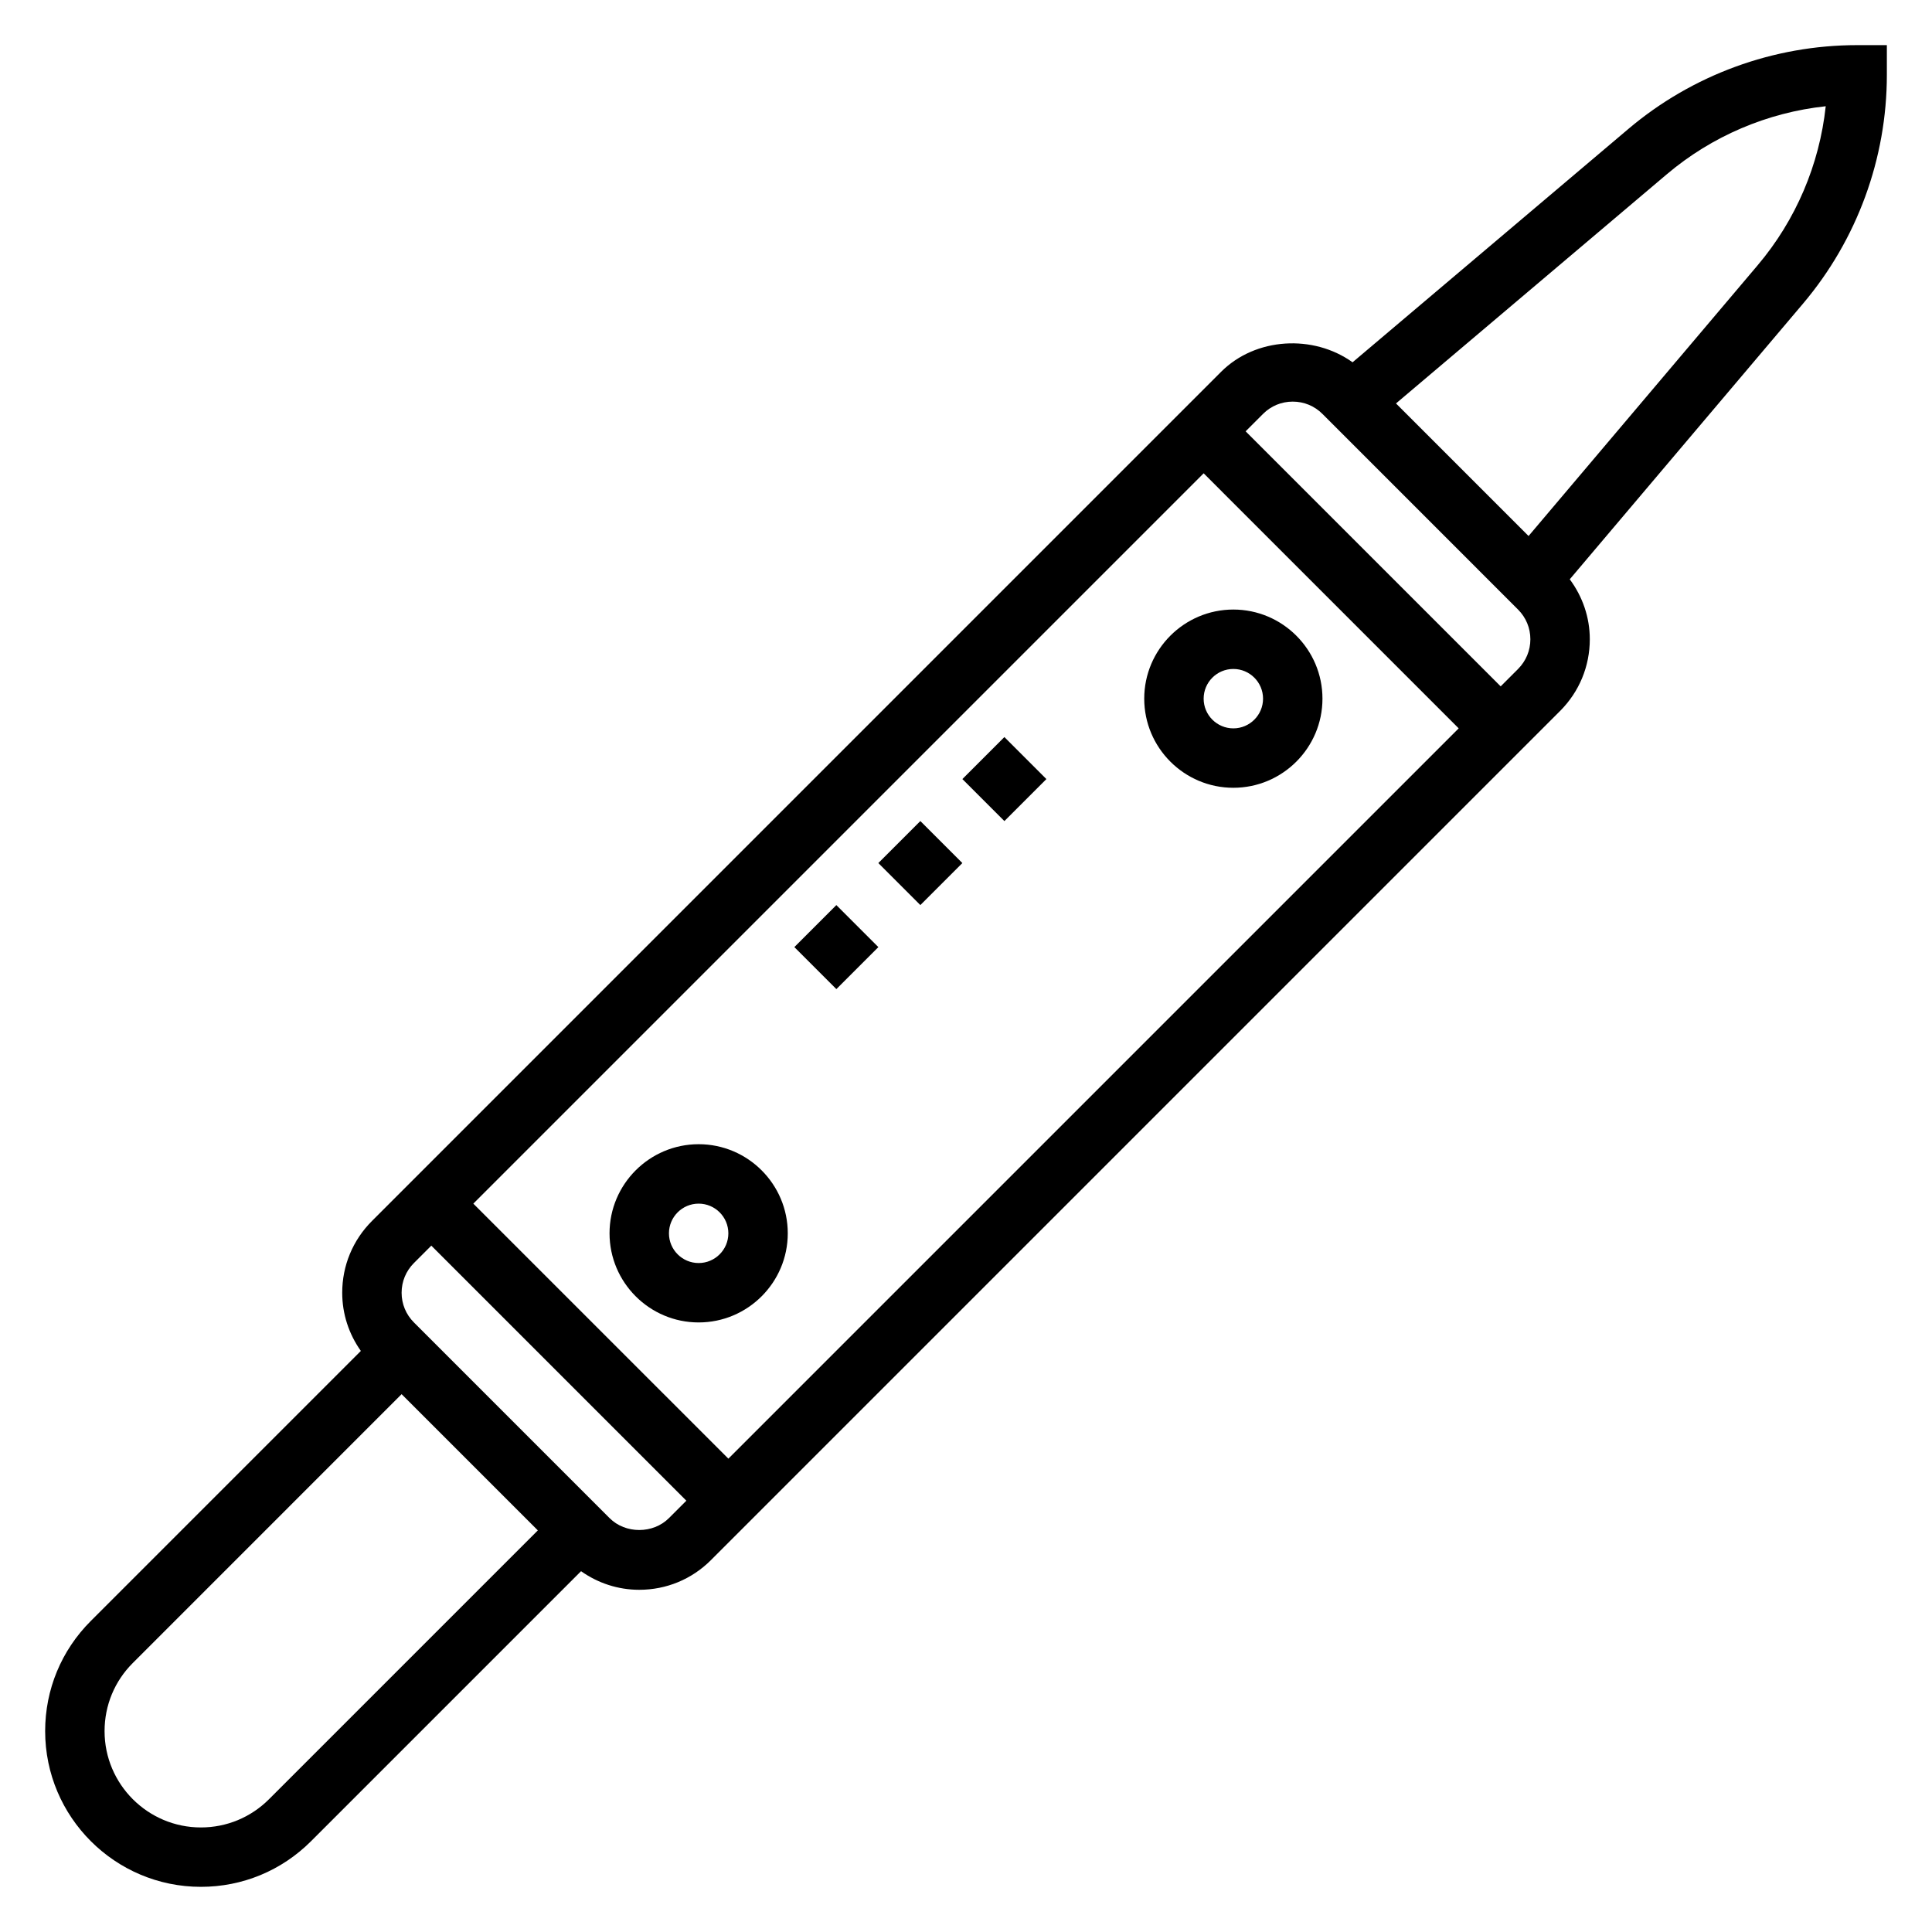
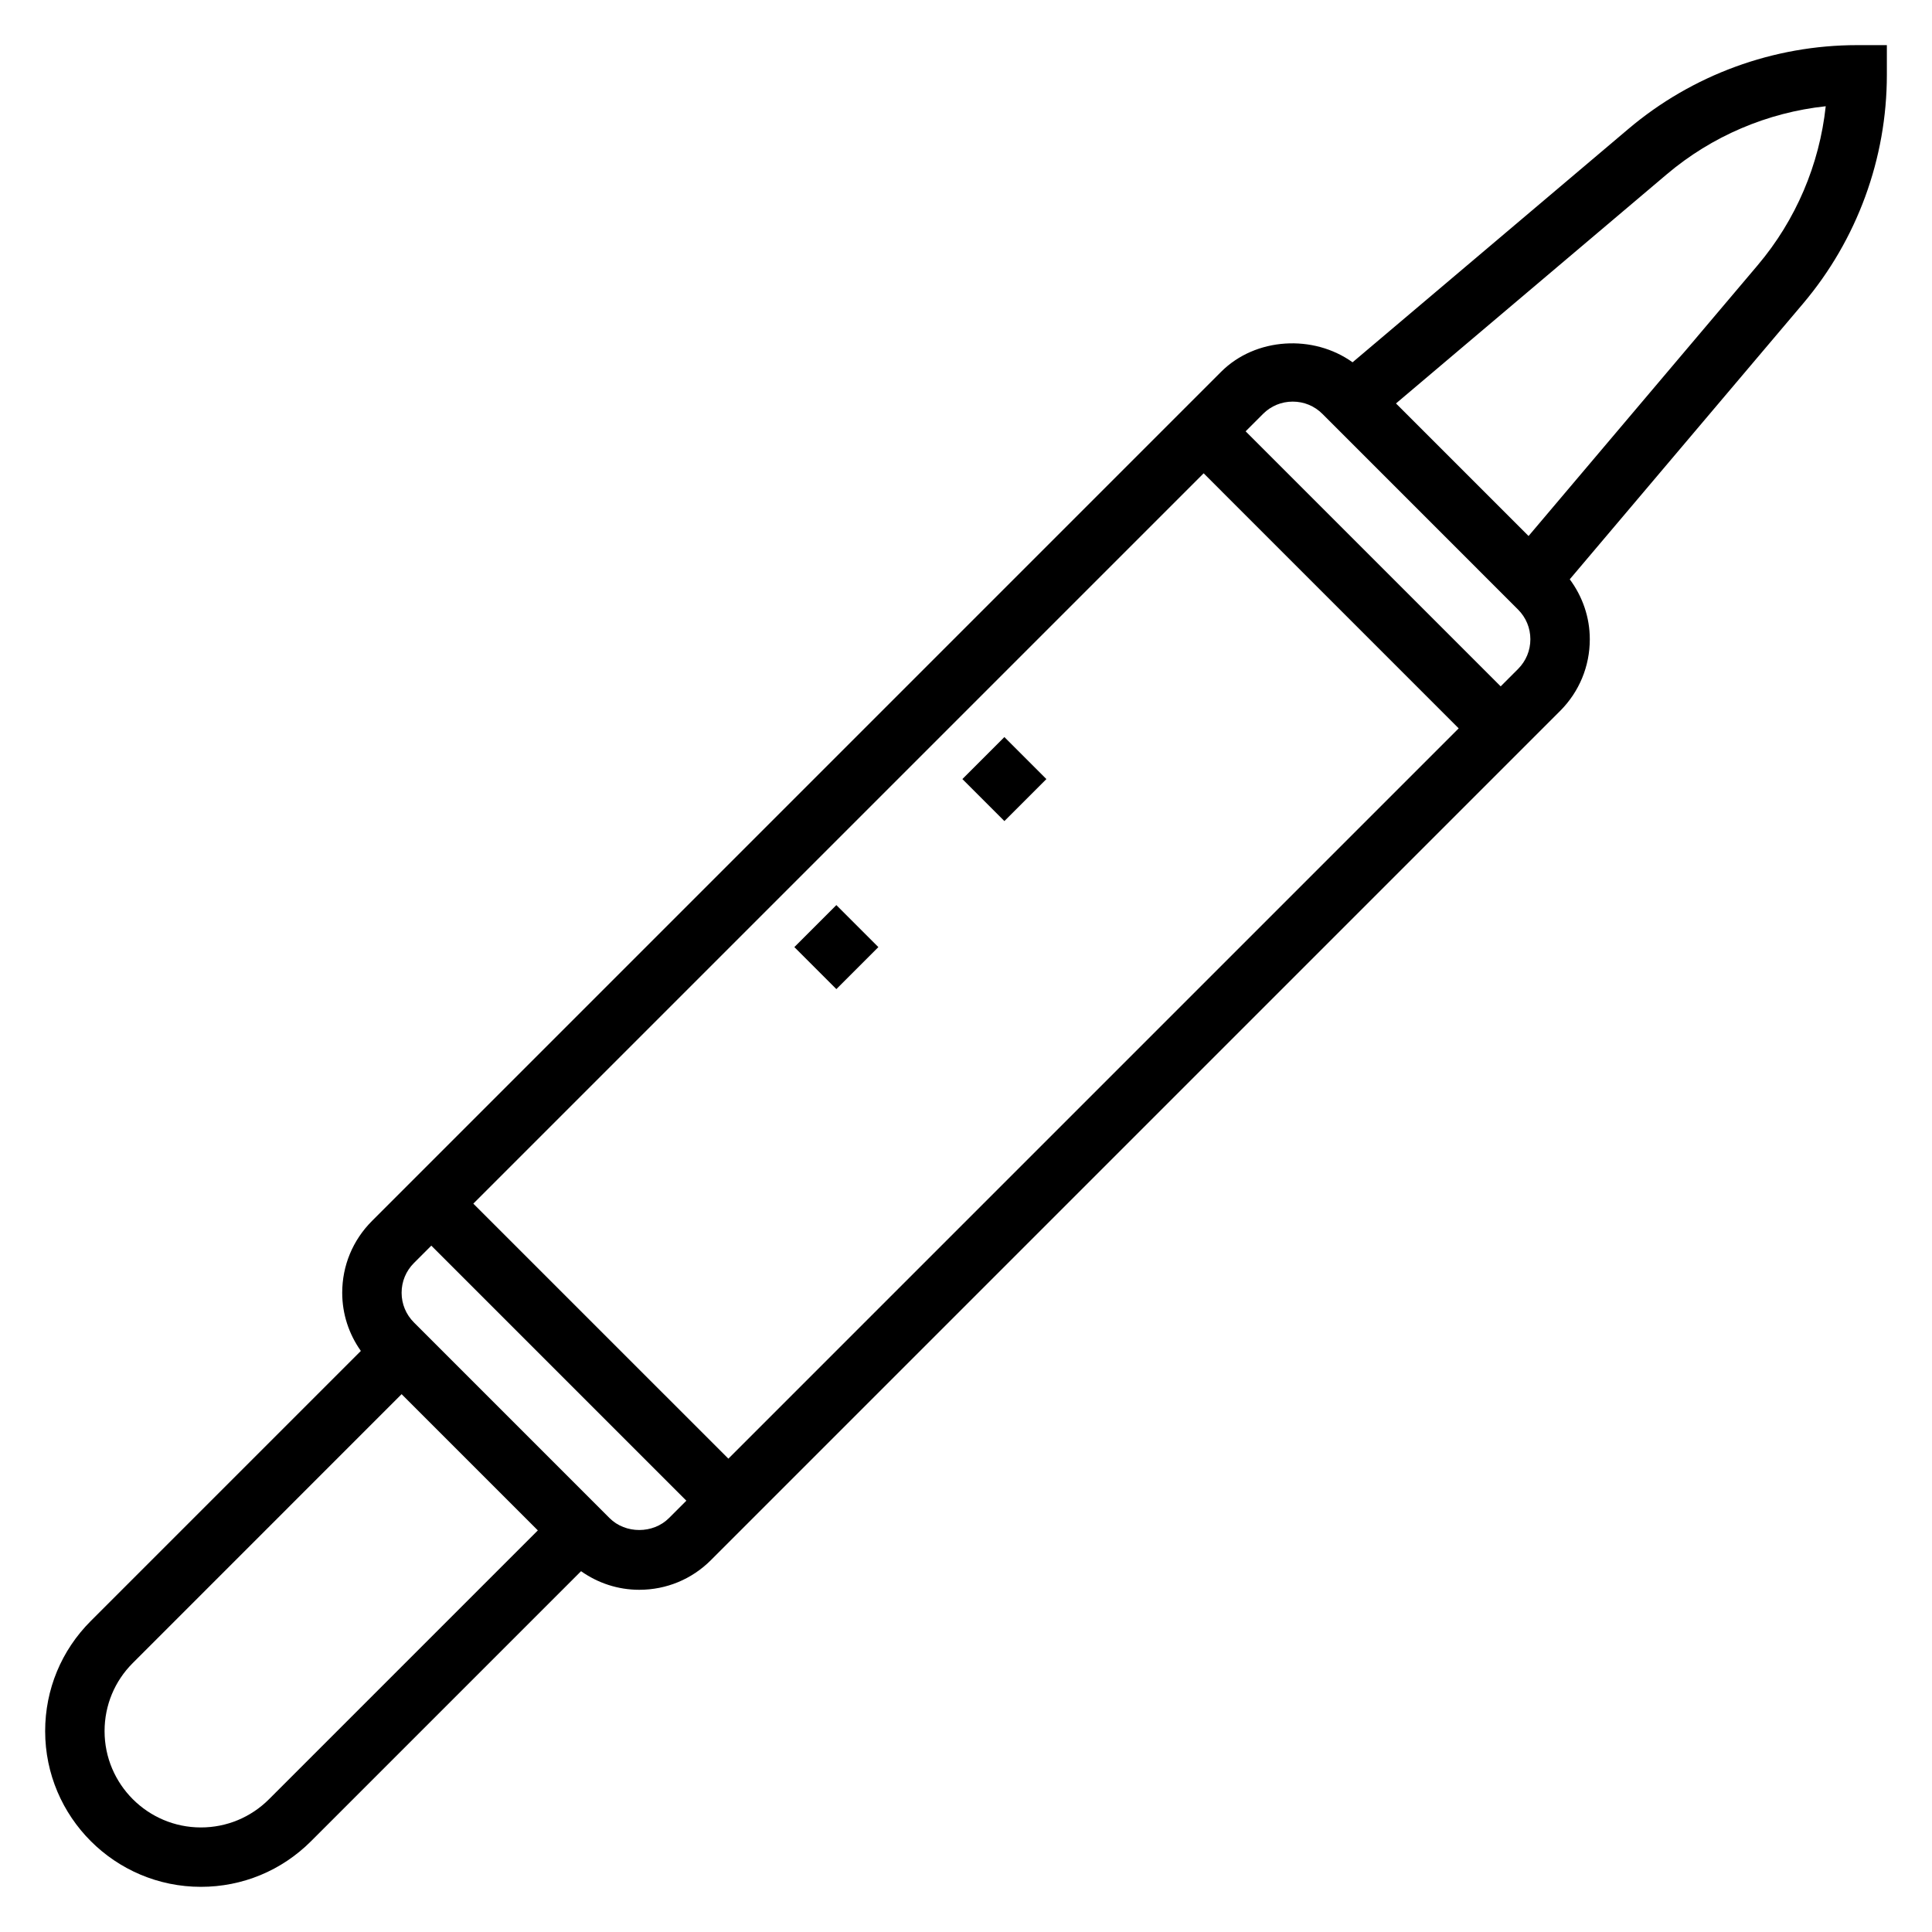
<svg xmlns="http://www.w3.org/2000/svg" fill="#000000" width="800px" height="800px" version="1.1" viewBox="144 144 512 512">
  <g>
    <path d="m636.16 155.96c-22.168 0-43.699 7.887-60.613 22.199l-73.102 61.852c-10.359-7.43-25.688-6.644-34.863 2.543l-225.02 225.03c-5.078 5.086-7.871 11.832-7.871 19.004 0 5.613 1.754 10.926 4.938 15.422l-71.559 71.559c-7.809 7.801-12.102 18.16-12.102 29.195 0 22.75 18.516 41.266 41.273 41.266 11.012 0 21.379-4.289 29.18-12.082l71.566-71.566c4.488 3.172 9.809 4.93 15.422 4.93 7.188 0 13.934-2.793 19.004-7.871l225.03-225.03c5.078-5.086 7.871-11.832 7.871-19.004 0-5.809-1.914-11.297-5.312-15.887l61.828-73.066c14.32-16.926 22.207-38.457 22.207-60.617v-7.871zm-173.18 113.47 67.586 67.59-193.54 193.54-67.59-67.586zm-247.69 351.38c-4.824 4.824-11.242 7.481-18.051 7.481-14.074 0-25.527-11.449-25.527-25.523 0-6.824 2.652-13.234 7.477-18.051l71.242-71.25 36.102 36.102zm90.246-74.5-51.84-51.848c-2.109-2.109-3.266-4.894-3.266-7.871 0-2.977 1.156-5.762 3.258-7.871l4.613-4.613 67.59 67.59-4.613 4.613c-4.203 4.211-11.539 4.211-15.742 0zm240.77-225.03-4.613 4.613-67.59-67.59 4.613-4.613c2.102-2.109 4.894-3.258 7.871-3.258 2.977 0 5.769 1.148 7.871 3.258l51.84 51.848c2.109 2.109 3.266 4.894 3.266 7.871s-1.156 5.762-3.258 7.871zm63.504-107-60.727 71.77-35.133-35.133 71.762-60.727c11.949-10.117 26.664-16.375 42.125-18.035-1.664 15.465-7.914 30.176-18.027 42.125z" />
-     <path d="m329.15 494.46c13.02 0 23.617-10.598 23.617-23.617s-10.598-23.617-23.617-23.617c-13.02 0-23.617 10.598-23.617 23.617 0.004 13.023 10.598 23.617 23.617 23.617zm0-31.484c4.336 0 7.871 3.527 7.871 7.871s-3.535 7.871-7.871 7.871c-4.336 0-7.871-3.527-7.871-7.871 0-4.348 3.535-7.871 7.871-7.871z" />
-     <path d="m470.85 352.77c13.02 0 23.617-10.598 23.617-23.617 0-13.02-10.598-23.617-23.617-23.617-13.02 0-23.617 10.598-23.617 23.617 0 13.023 10.598 23.617 23.617 23.617zm0-31.488c4.336 0 7.871 3.527 7.871 7.871s-3.535 7.871-7.871 7.871c-4.336 0-7.871-3.527-7.871-7.871s3.531-7.871 7.871-7.871z" />
    <path d="m354.51 394.99 11.133-11.133 11.133 11.133-11.133 11.133z" />
    <path d="m399.04 350.46 11.133-11.133 11.133 11.133-11.133 11.133z" />
-     <path d="m376.77 372.72 11.133-11.133 11.133 11.133-11.133 11.133z" />
  </g>
</svg>